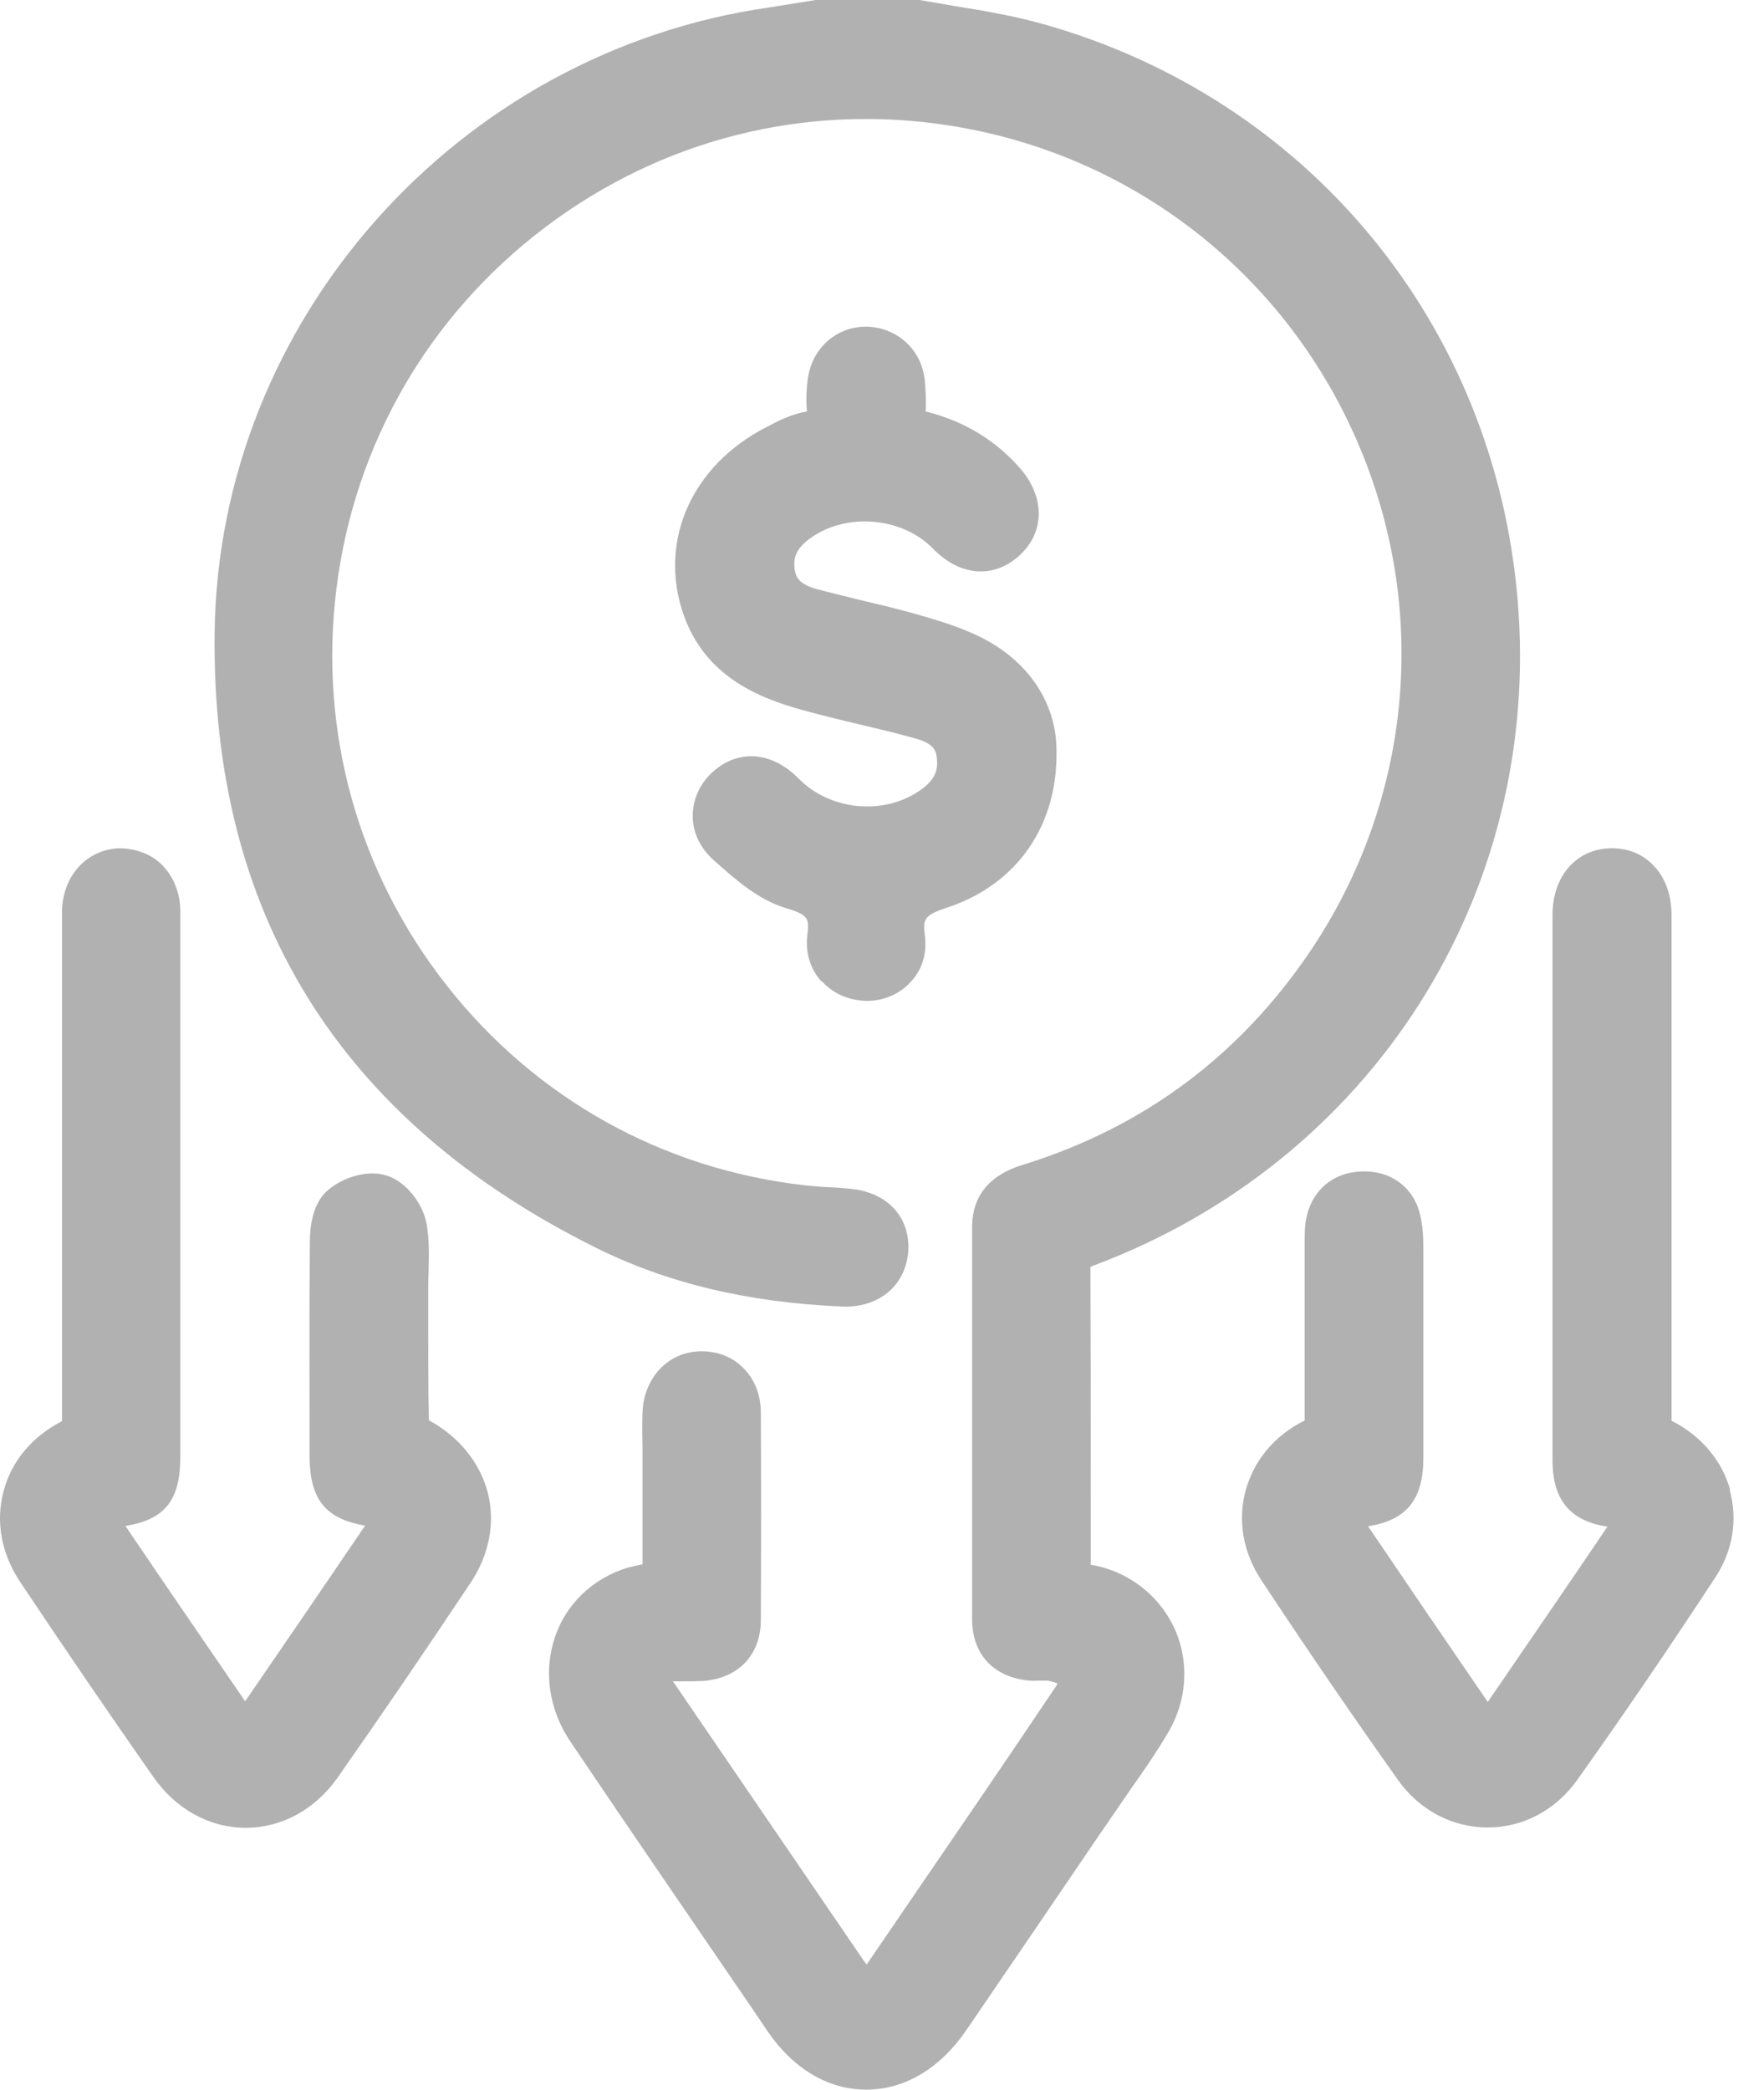
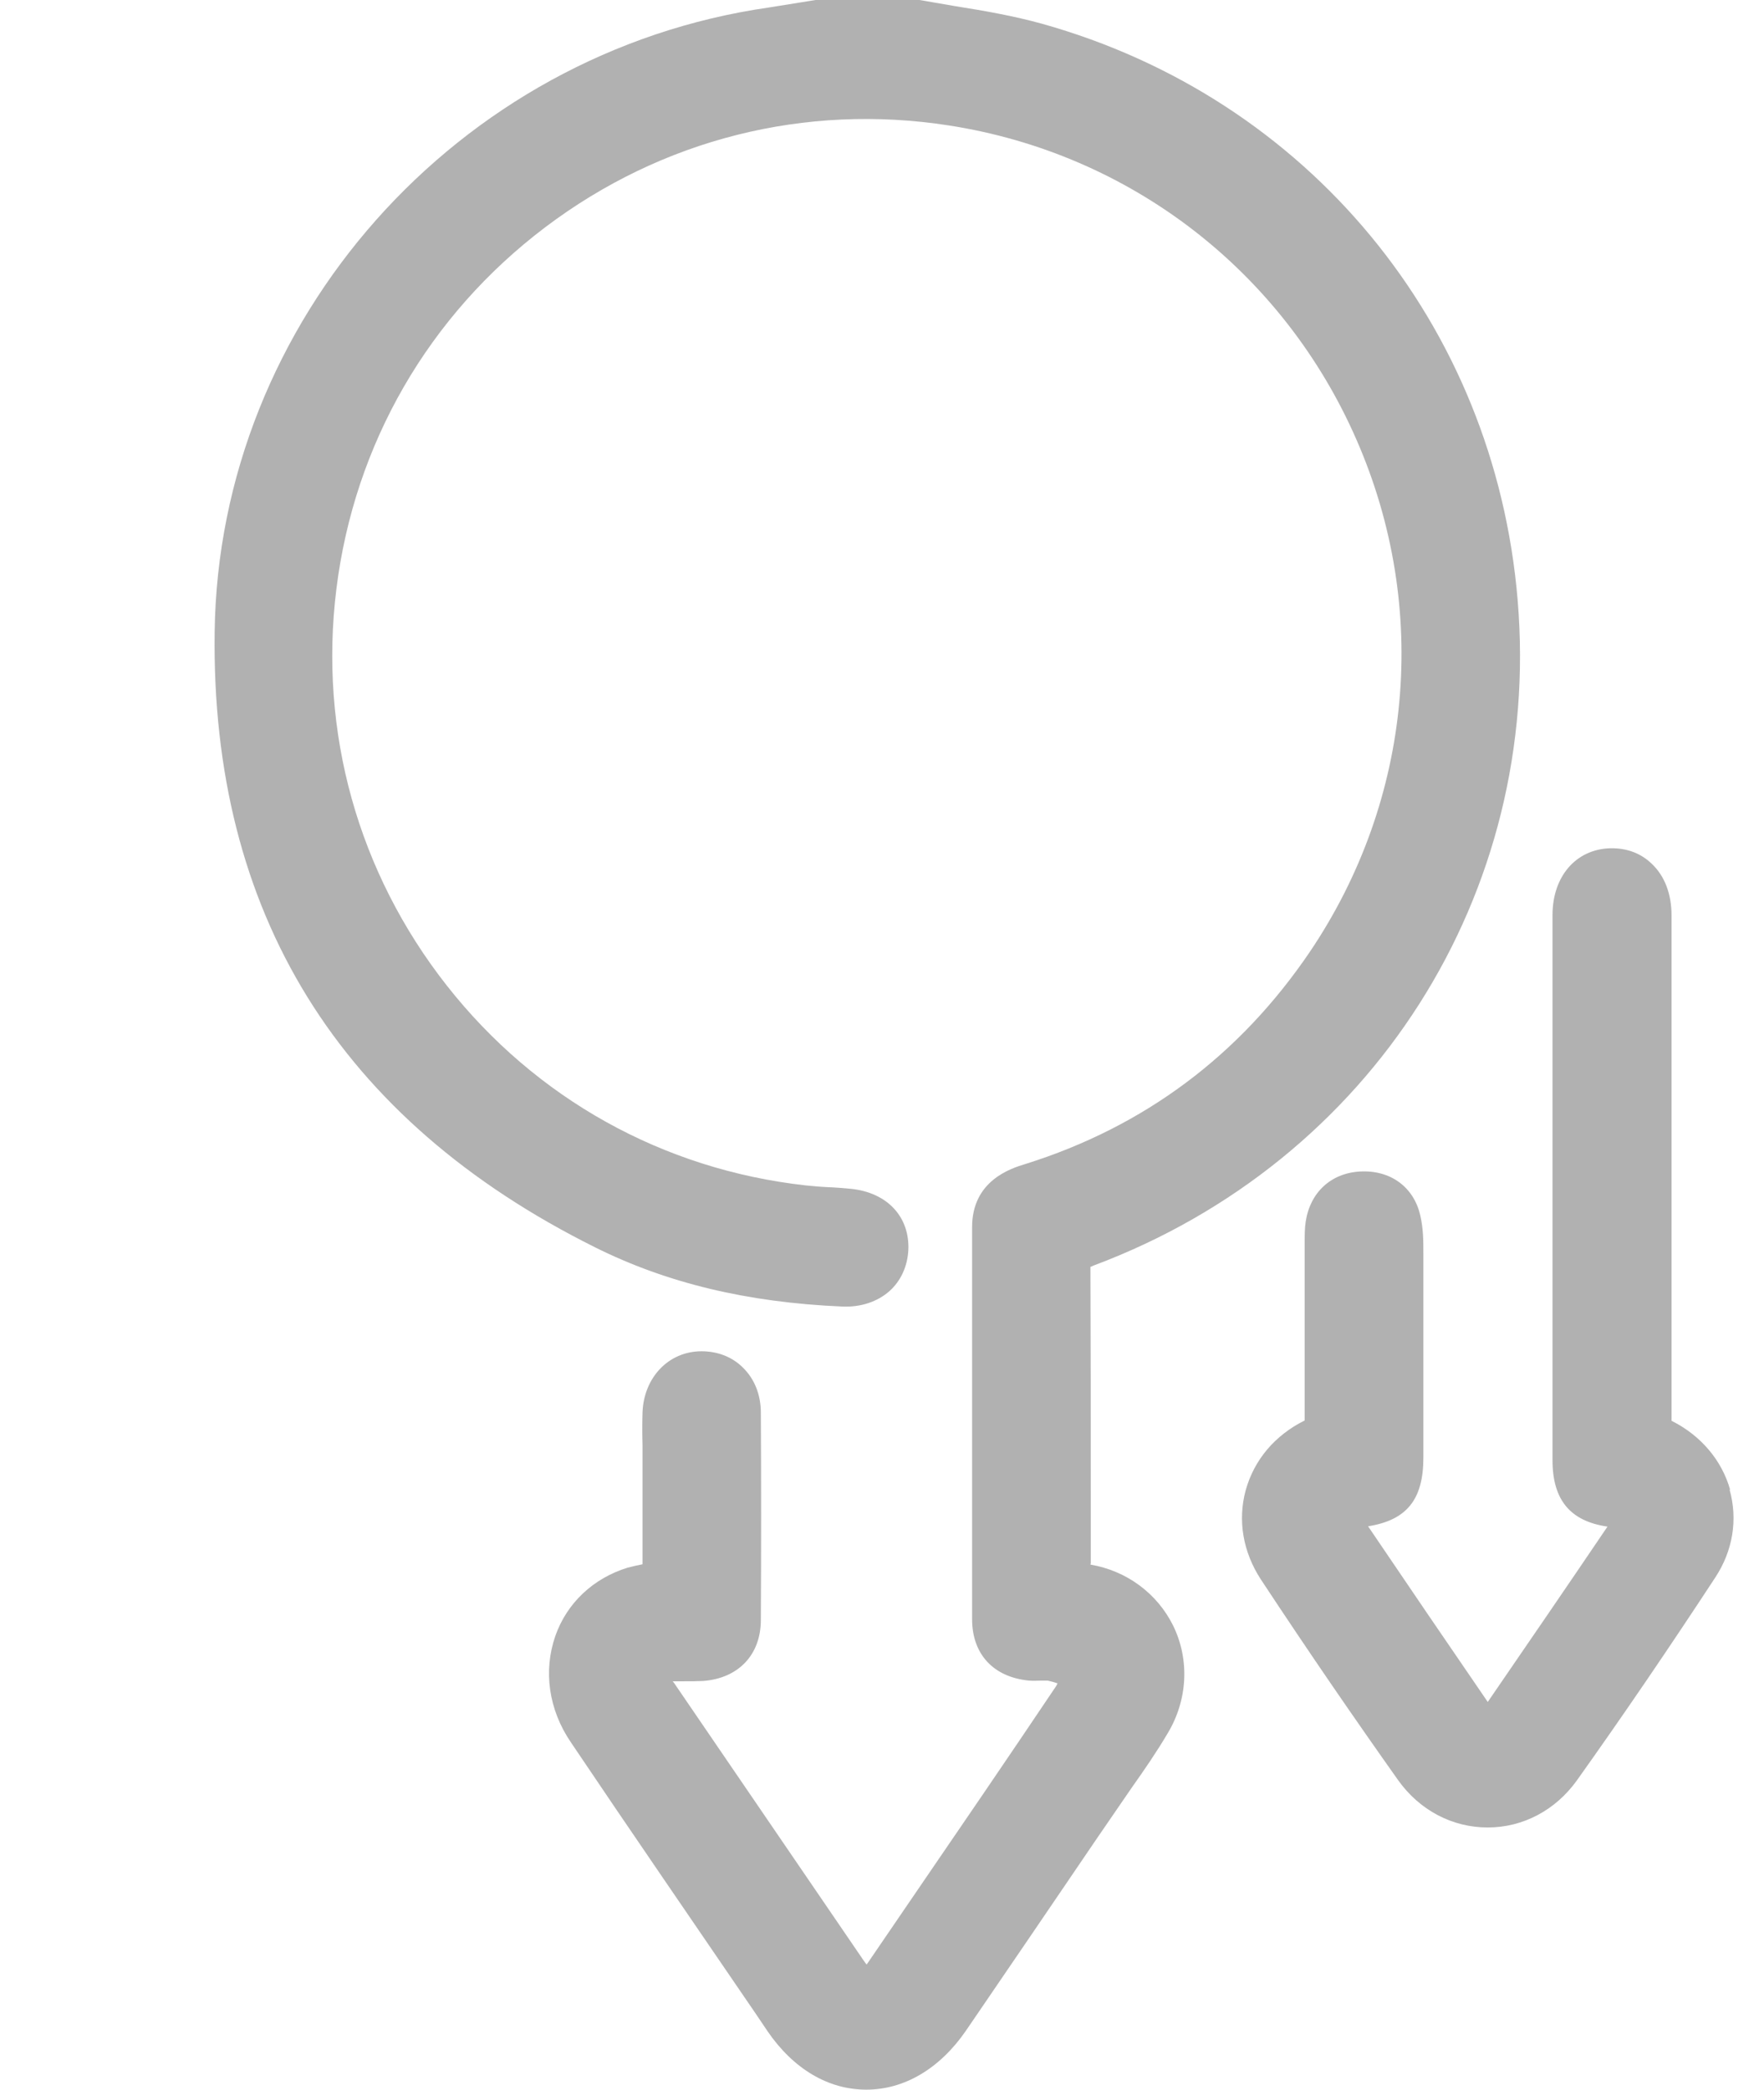
<svg xmlns="http://www.w3.org/2000/svg" width="38" height="45" viewBox="0 0 38 45" fill="none">
  <path d="M23.497 33.664V32.116C23.497 30.523 23.497 28.931 23.49 27.339C23.49 27.31 23.49 27.295 23.49 27.28C23.504 27.28 23.526 27.266 23.563 27.251C29.552 25.009 33.226 19.253 32.693 12.921C32.196 6.975 28.172 2.111 22.445 0.511C21.839 0.343 21.218 0.234 20.568 0.131C20.312 0.088 20.064 0.044 19.809 0H19.758H17.566L17.252 0.051C17.026 0.088 16.799 0.124 16.566 0.161C9.839 1.125 4.711 6.91 4.624 13.607C4.543 19.655 7.304 24.118 12.826 26.864C14.367 27.631 16.098 28.047 18.129 28.135C18.538 28.157 18.903 28.033 19.166 27.799C19.407 27.58 19.546 27.273 19.567 26.93C19.604 26.207 19.115 25.681 18.333 25.601C18.165 25.586 18.005 25.571 17.815 25.564C17.661 25.557 17.508 25.542 17.355 25.527C14.28 25.184 11.541 23.658 9.627 21.226C7.713 18.793 6.866 15.762 7.246 12.687C7.633 9.561 9.233 6.793 11.745 4.894C14.258 2.995 17.347 2.22 20.444 2.702C24.352 3.309 27.638 5.843 29.223 9.473C30.808 13.096 30.428 17.215 28.223 20.488C26.711 22.723 24.651 24.264 22.087 25.067C21.773 25.162 20.941 25.425 20.941 26.426V30.275C20.941 31.809 20.941 33.336 20.941 34.869C20.941 35.622 21.401 36.118 22.168 36.191C22.255 36.199 22.35 36.191 22.438 36.191C22.467 36.191 22.547 36.191 22.57 36.191C22.642 36.206 22.715 36.228 22.781 36.25C22.774 36.272 22.759 36.294 22.752 36.308C21.722 37.842 20.678 39.369 19.633 40.895L18.735 42.21C18.735 42.21 18.691 42.276 18.669 42.305C18.647 42.283 18.633 42.254 18.603 42.217L14.521 36.242L14.491 36.206C14.564 36.206 14.637 36.206 14.725 36.206C14.864 36.206 15.01 36.206 15.149 36.199C15.908 36.14 16.39 35.636 16.39 34.884C16.398 33.394 16.398 31.911 16.39 30.421C16.39 30.034 16.252 29.691 16.003 29.45C15.777 29.223 15.463 29.099 15.112 29.099C14.404 29.099 13.87 29.662 13.841 30.414C13.834 30.648 13.834 30.889 13.841 31.122V33.686C13.732 33.708 13.63 33.73 13.52 33.759C12.782 33.986 12.213 34.519 11.964 35.227C11.701 35.98 11.818 36.812 12.293 37.513C13.615 39.478 14.959 41.428 16.295 43.386L16.536 43.744C17.091 44.554 17.844 45 18.662 45C19.48 45 20.247 44.547 20.809 43.729C21.751 42.349 22.694 40.968 23.636 39.58L24.388 38.485C24.637 38.134 24.914 37.733 25.155 37.324C25.586 36.608 25.63 35.739 25.272 35.008C24.929 34.314 24.271 33.825 23.49 33.693L23.497 33.664Z" fill="#B1B1B1" />
  <path d="M37.272 32.086C37.096 31.458 36.651 30.918 36.008 30.596C36.008 29.289 36.008 27.982 36.008 26.681V25.155V23.701V19.713C36.008 19.253 35.862 18.866 35.584 18.603C35.351 18.377 35.051 18.26 34.686 18.267C33.948 18.289 33.444 18.873 33.444 19.706C33.444 23.621 33.444 27.529 33.444 31.444C33.444 32.298 33.824 32.758 34.628 32.875C33.773 34.139 32.911 35.395 32.049 36.651C31.188 35.395 30.326 34.132 29.471 32.868C30.304 32.736 30.662 32.291 30.662 31.392C30.662 29.946 30.662 28.507 30.662 27.061V26.988C30.662 26.725 30.662 26.462 30.596 26.177C30.457 25.557 29.946 25.191 29.296 25.228C28.668 25.264 28.222 25.681 28.127 26.309C28.105 26.455 28.105 26.608 28.105 26.813V27.536C28.105 28.537 28.105 29.53 28.105 30.589C27.462 30.91 27.017 31.436 26.834 32.094C26.659 32.744 26.776 33.423 27.163 34.015C28.222 35.621 29.194 37.031 30.121 38.339C30.581 38.981 31.282 39.354 32.049 39.354C32.809 39.354 33.51 38.981 33.97 38.339C34.964 36.944 35.964 35.475 36.95 33.971C37.33 33.394 37.44 32.722 37.257 32.072L37.272 32.086Z" fill="#B1B1B1" />
-   <path d="M9.239 30.582C9.225 29.924 9.225 29.267 9.225 28.566V27.77C9.225 27.66 9.225 27.551 9.232 27.412C9.239 27.069 9.254 26.711 9.188 26.346C9.115 25.951 8.779 25.462 8.334 25.316C7.903 25.177 7.369 25.367 7.063 25.63C6.814 25.842 6.683 26.214 6.676 26.703C6.661 27.982 6.668 29.26 6.668 30.531V31.334C6.668 32.276 6.997 32.707 7.866 32.853C7.019 34.102 6.164 35.351 5.281 36.637C4.419 35.381 3.557 34.124 2.702 32.861C3.564 32.722 3.885 32.298 3.885 31.363V23.534C3.885 22.233 3.885 20.933 3.885 19.633C3.885 19.232 3.739 18.874 3.484 18.618C3.257 18.399 2.951 18.275 2.585 18.267C1.884 18.282 1.358 18.844 1.336 19.604C1.336 19.692 1.336 19.779 1.336 19.867V30.604C0.694 30.933 0.248 31.466 0.08 32.101C-0.102 32.766 0.029 33.474 0.453 34.095C1.468 35.614 2.403 36.98 3.308 38.273C3.791 38.96 4.514 39.361 5.295 39.361C6.069 39.361 6.785 38.967 7.267 38.288C8.195 36.966 9.137 35.585 10.145 34.073C10.539 33.474 10.671 32.795 10.51 32.152C10.342 31.502 9.897 30.947 9.247 30.589L9.239 30.582Z" fill="#B1B1B1" />
-   <path d="M17.705 21.13C17.938 21.393 18.282 21.547 18.676 21.554C19.041 21.554 19.392 21.401 19.626 21.138C19.867 20.875 19.969 20.532 19.925 20.166C19.881 19.801 19.889 19.713 20.4 19.546C21.904 19.049 22.788 17.785 22.759 16.164C22.759 15.09 22.094 14.148 20.977 13.651C20.524 13.447 20.049 13.315 19.64 13.198C19.319 13.111 18.997 13.03 18.647 12.95C18.289 12.862 17.931 12.775 17.573 12.68C17.193 12.57 17.142 12.409 17.12 12.271C17.084 12.03 17.135 11.818 17.464 11.584C18.231 11.036 19.428 11.131 20.093 11.81C20.67 12.402 21.379 12.468 21.934 11.986C22.511 11.482 22.525 10.715 21.97 10.079C21.444 9.481 20.78 9.072 19.94 8.86C19.954 8.619 19.94 8.385 19.918 8.159C19.837 7.508 19.304 7.034 18.632 7.034C18.004 7.048 17.5 7.501 17.405 8.137C17.369 8.385 17.361 8.633 17.383 8.86C17.047 8.918 16.762 9.064 16.5 9.203C14.9 10.028 14.184 11.643 14.717 13.213C15.178 14.557 16.324 15.024 17.274 15.287C17.675 15.397 18.084 15.499 18.523 15.601C18.924 15.696 19.319 15.791 19.713 15.901C20.115 16.01 20.166 16.164 20.181 16.324C20.21 16.573 20.159 16.792 19.801 17.033C19.012 17.566 17.873 17.449 17.201 16.763C16.624 16.178 15.893 16.127 15.345 16.631C15.068 16.887 14.922 17.223 14.922 17.573C14.922 17.931 15.09 18.275 15.382 18.53C15.828 18.925 16.324 19.378 16.945 19.56C17.427 19.706 17.434 19.787 17.391 20.144C17.347 20.517 17.456 20.86 17.683 21.123L17.705 21.13Z" fill="#B1B1B1" />
</svg>